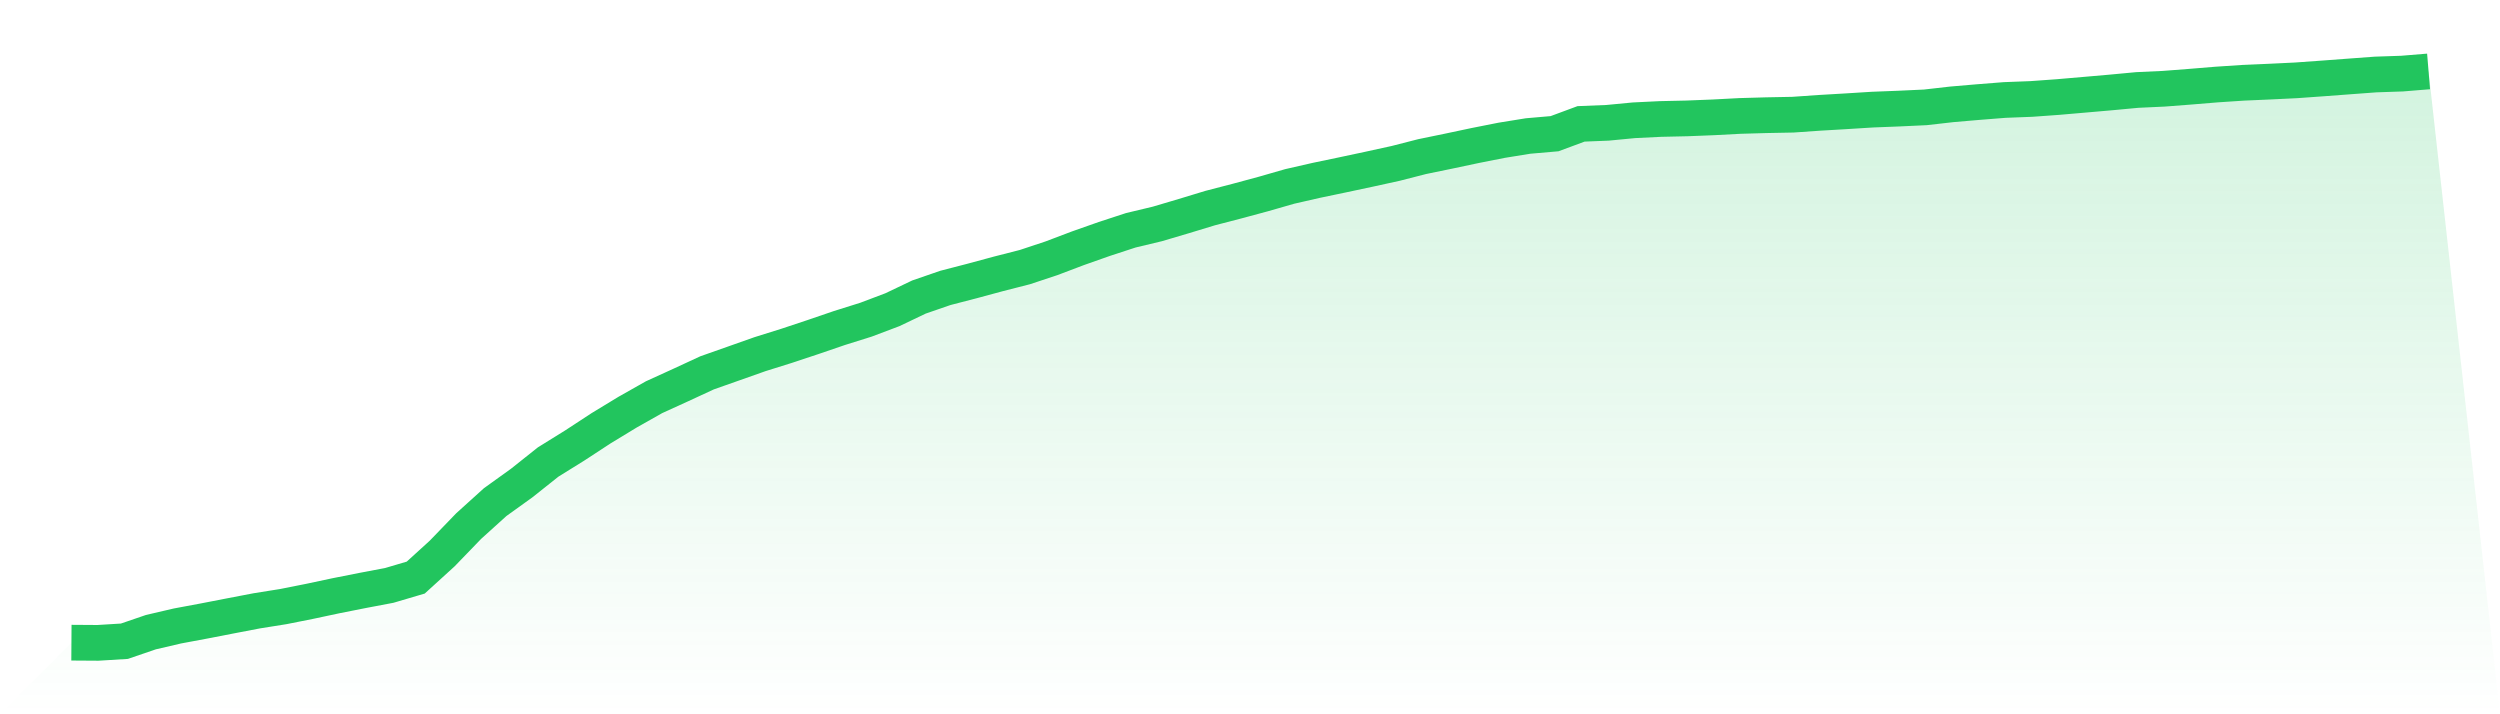
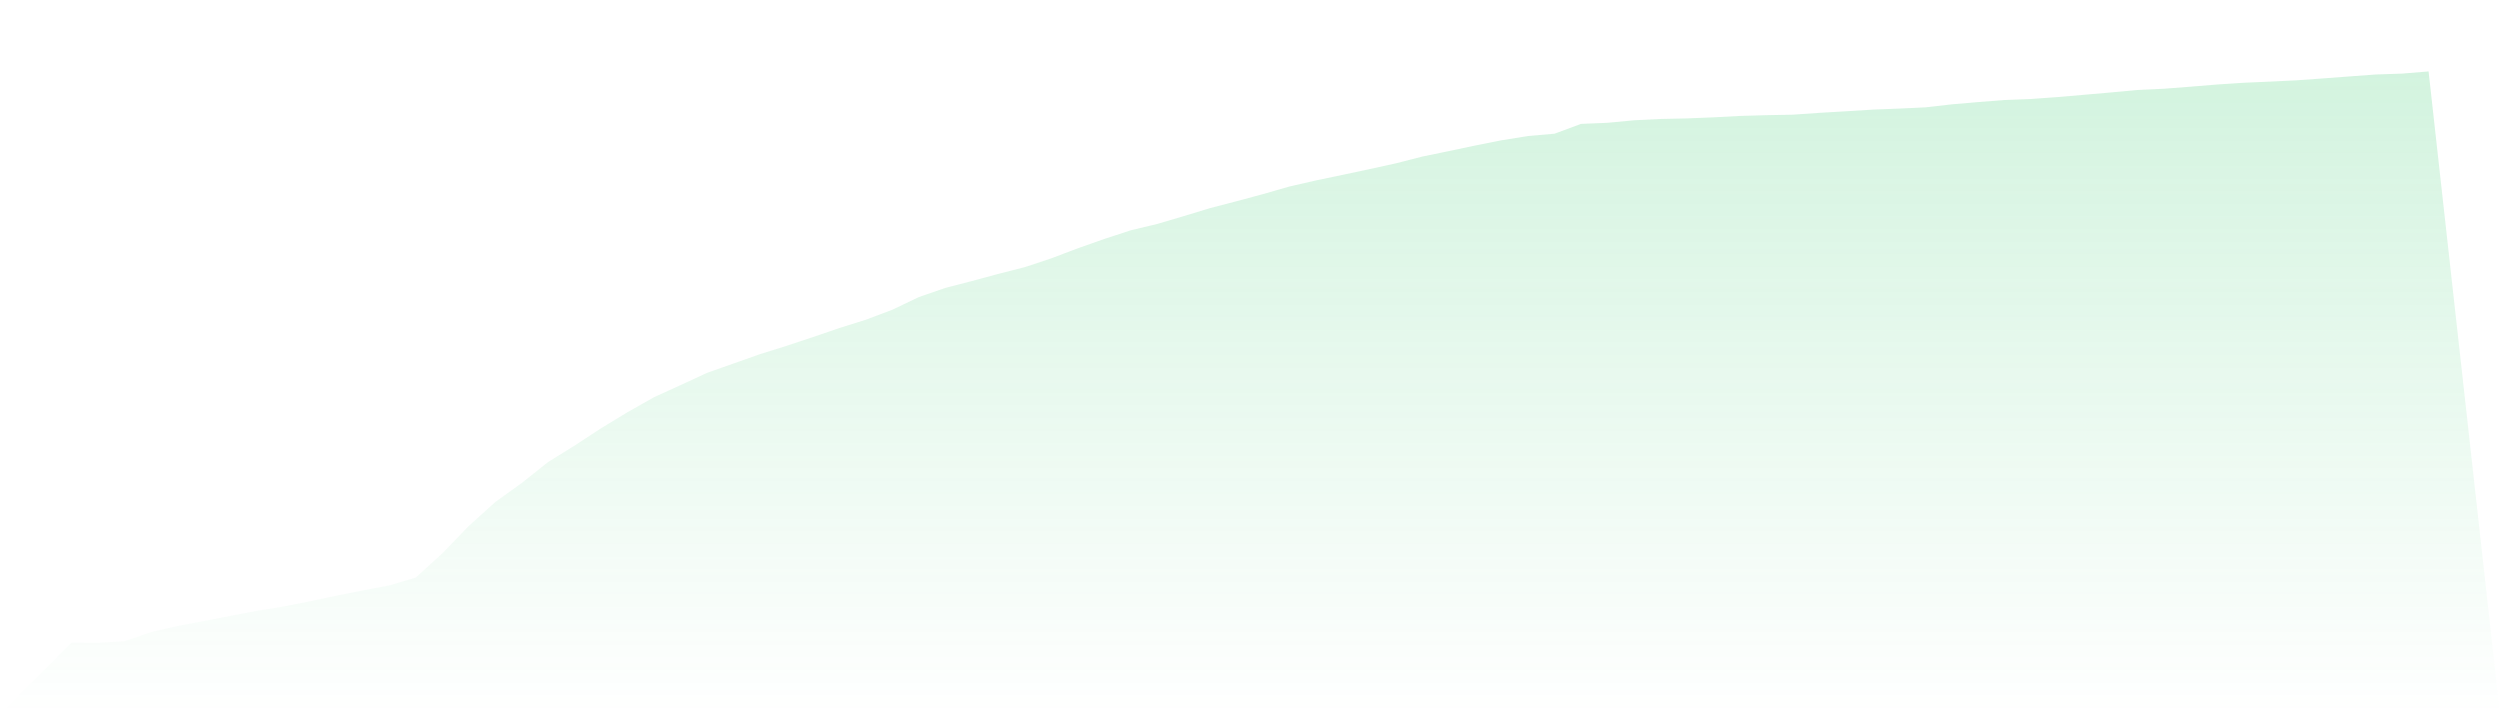
<svg xmlns="http://www.w3.org/2000/svg" viewBox="0 0 140 40">
  <defs>
    <linearGradient id="gradient" x1="0" x2="0" y1="0" y2="1">
      <stop offset="0%" stop-color="#22c55e" stop-opacity="0.2" />
      <stop offset="100%" stop-color="#22c55e" stop-opacity="0" />
    </linearGradient>
  </defs>
  <path d="M4,35.99 L4,35.99 L5.483,36 L6.966,35.909 L8.449,35.401 L9.933,35.055 L11.416,34.778 L12.899,34.49 L14.382,34.206 L15.865,33.969 L17.348,33.674 L18.831,33.358 L20.315,33.064 L21.798,32.783 L23.281,32.345 L24.764,30.995 L26.247,29.459 L27.73,28.118 L29.213,27.052 L30.697,25.872 L32.18,24.951 L33.663,23.981 L35.146,23.08 L36.629,22.242 L38.112,21.566 L39.596,20.879 L41.079,20.356 L42.562,19.832 L44.045,19.368 L45.528,18.875 L47.011,18.368 L48.494,17.903 L49.978,17.342 L51.461,16.634 L52.944,16.122 L54.427,15.738 L55.91,15.337 L57.393,14.958 L58.876,14.466 L60.36,13.904 L61.843,13.381 L63.326,12.896 L64.809,12.541 L66.292,12.102 L67.775,11.651 L69.258,11.266 L70.742,10.866 L72.225,10.44 L73.708,10.101 L75.191,9.791 L76.674,9.475 L78.157,9.15 L79.64,8.77 L81.124,8.464 L82.607,8.15 L84.09,7.856 L85.573,7.616 L87.056,7.487 L88.539,6.937 L90.022,6.877 L91.506,6.735 L92.989,6.663 L94.472,6.63 L95.955,6.571 L97.438,6.493 L98.921,6.451 L100.404,6.422 L101.888,6.319 L103.371,6.232 L104.854,6.139 L106.337,6.081 L107.82,6.012 L109.303,5.843 L110.787,5.716 L112.27,5.599 L113.753,5.542 L115.236,5.435 L116.719,5.307 L118.202,5.178 L119.685,5.039 L121.169,4.97 L122.652,4.856 L124.135,4.734 L125.618,4.636 L127.101,4.571 L128.584,4.499 L130.067,4.393 L131.551,4.282 L133.034,4.172 L134.517,4.122 L136,4 L140,40 L0,40 z" fill="url(#gradient)" />
-   <path d="M4,35.99 L4,35.99 L5.483,36 L6.966,35.909 L8.449,35.401 L9.933,35.055 L11.416,34.778 L12.899,34.49 L14.382,34.206 L15.865,33.969 L17.348,33.674 L18.831,33.358 L20.315,33.064 L21.798,32.783 L23.281,32.345 L24.764,30.995 L26.247,29.459 L27.73,28.118 L29.213,27.052 L30.697,25.872 L32.18,24.951 L33.663,23.981 L35.146,23.08 L36.629,22.242 L38.112,21.566 L39.596,20.879 L41.079,20.356 L42.562,19.832 L44.045,19.368 L45.528,18.875 L47.011,18.368 L48.494,17.903 L49.978,17.342 L51.461,16.634 L52.944,16.122 L54.427,15.738 L55.91,15.337 L57.393,14.958 L58.876,14.466 L60.36,13.904 L61.843,13.381 L63.326,12.896 L64.809,12.541 L66.292,12.102 L67.775,11.651 L69.258,11.266 L70.742,10.866 L72.225,10.44 L73.708,10.101 L75.191,9.791 L76.674,9.475 L78.157,9.15 L79.64,8.77 L81.124,8.464 L82.607,8.15 L84.09,7.856 L85.573,7.616 L87.056,7.487 L88.539,6.937 L90.022,6.877 L91.506,6.735 L92.989,6.663 L94.472,6.63 L95.955,6.571 L97.438,6.493 L98.921,6.451 L100.404,6.422 L101.888,6.319 L103.371,6.232 L104.854,6.139 L106.337,6.081 L107.82,6.012 L109.303,5.843 L110.787,5.716 L112.27,5.599 L113.753,5.542 L115.236,5.435 L116.719,5.307 L118.202,5.178 L119.685,5.039 L121.169,4.97 L122.652,4.856 L124.135,4.734 L125.618,4.636 L127.101,4.571 L128.584,4.499 L130.067,4.393 L131.551,4.282 L133.034,4.172 L134.517,4.122 L136,4" fill="none" stroke="#22c55e" stroke-width="2" />
</svg>